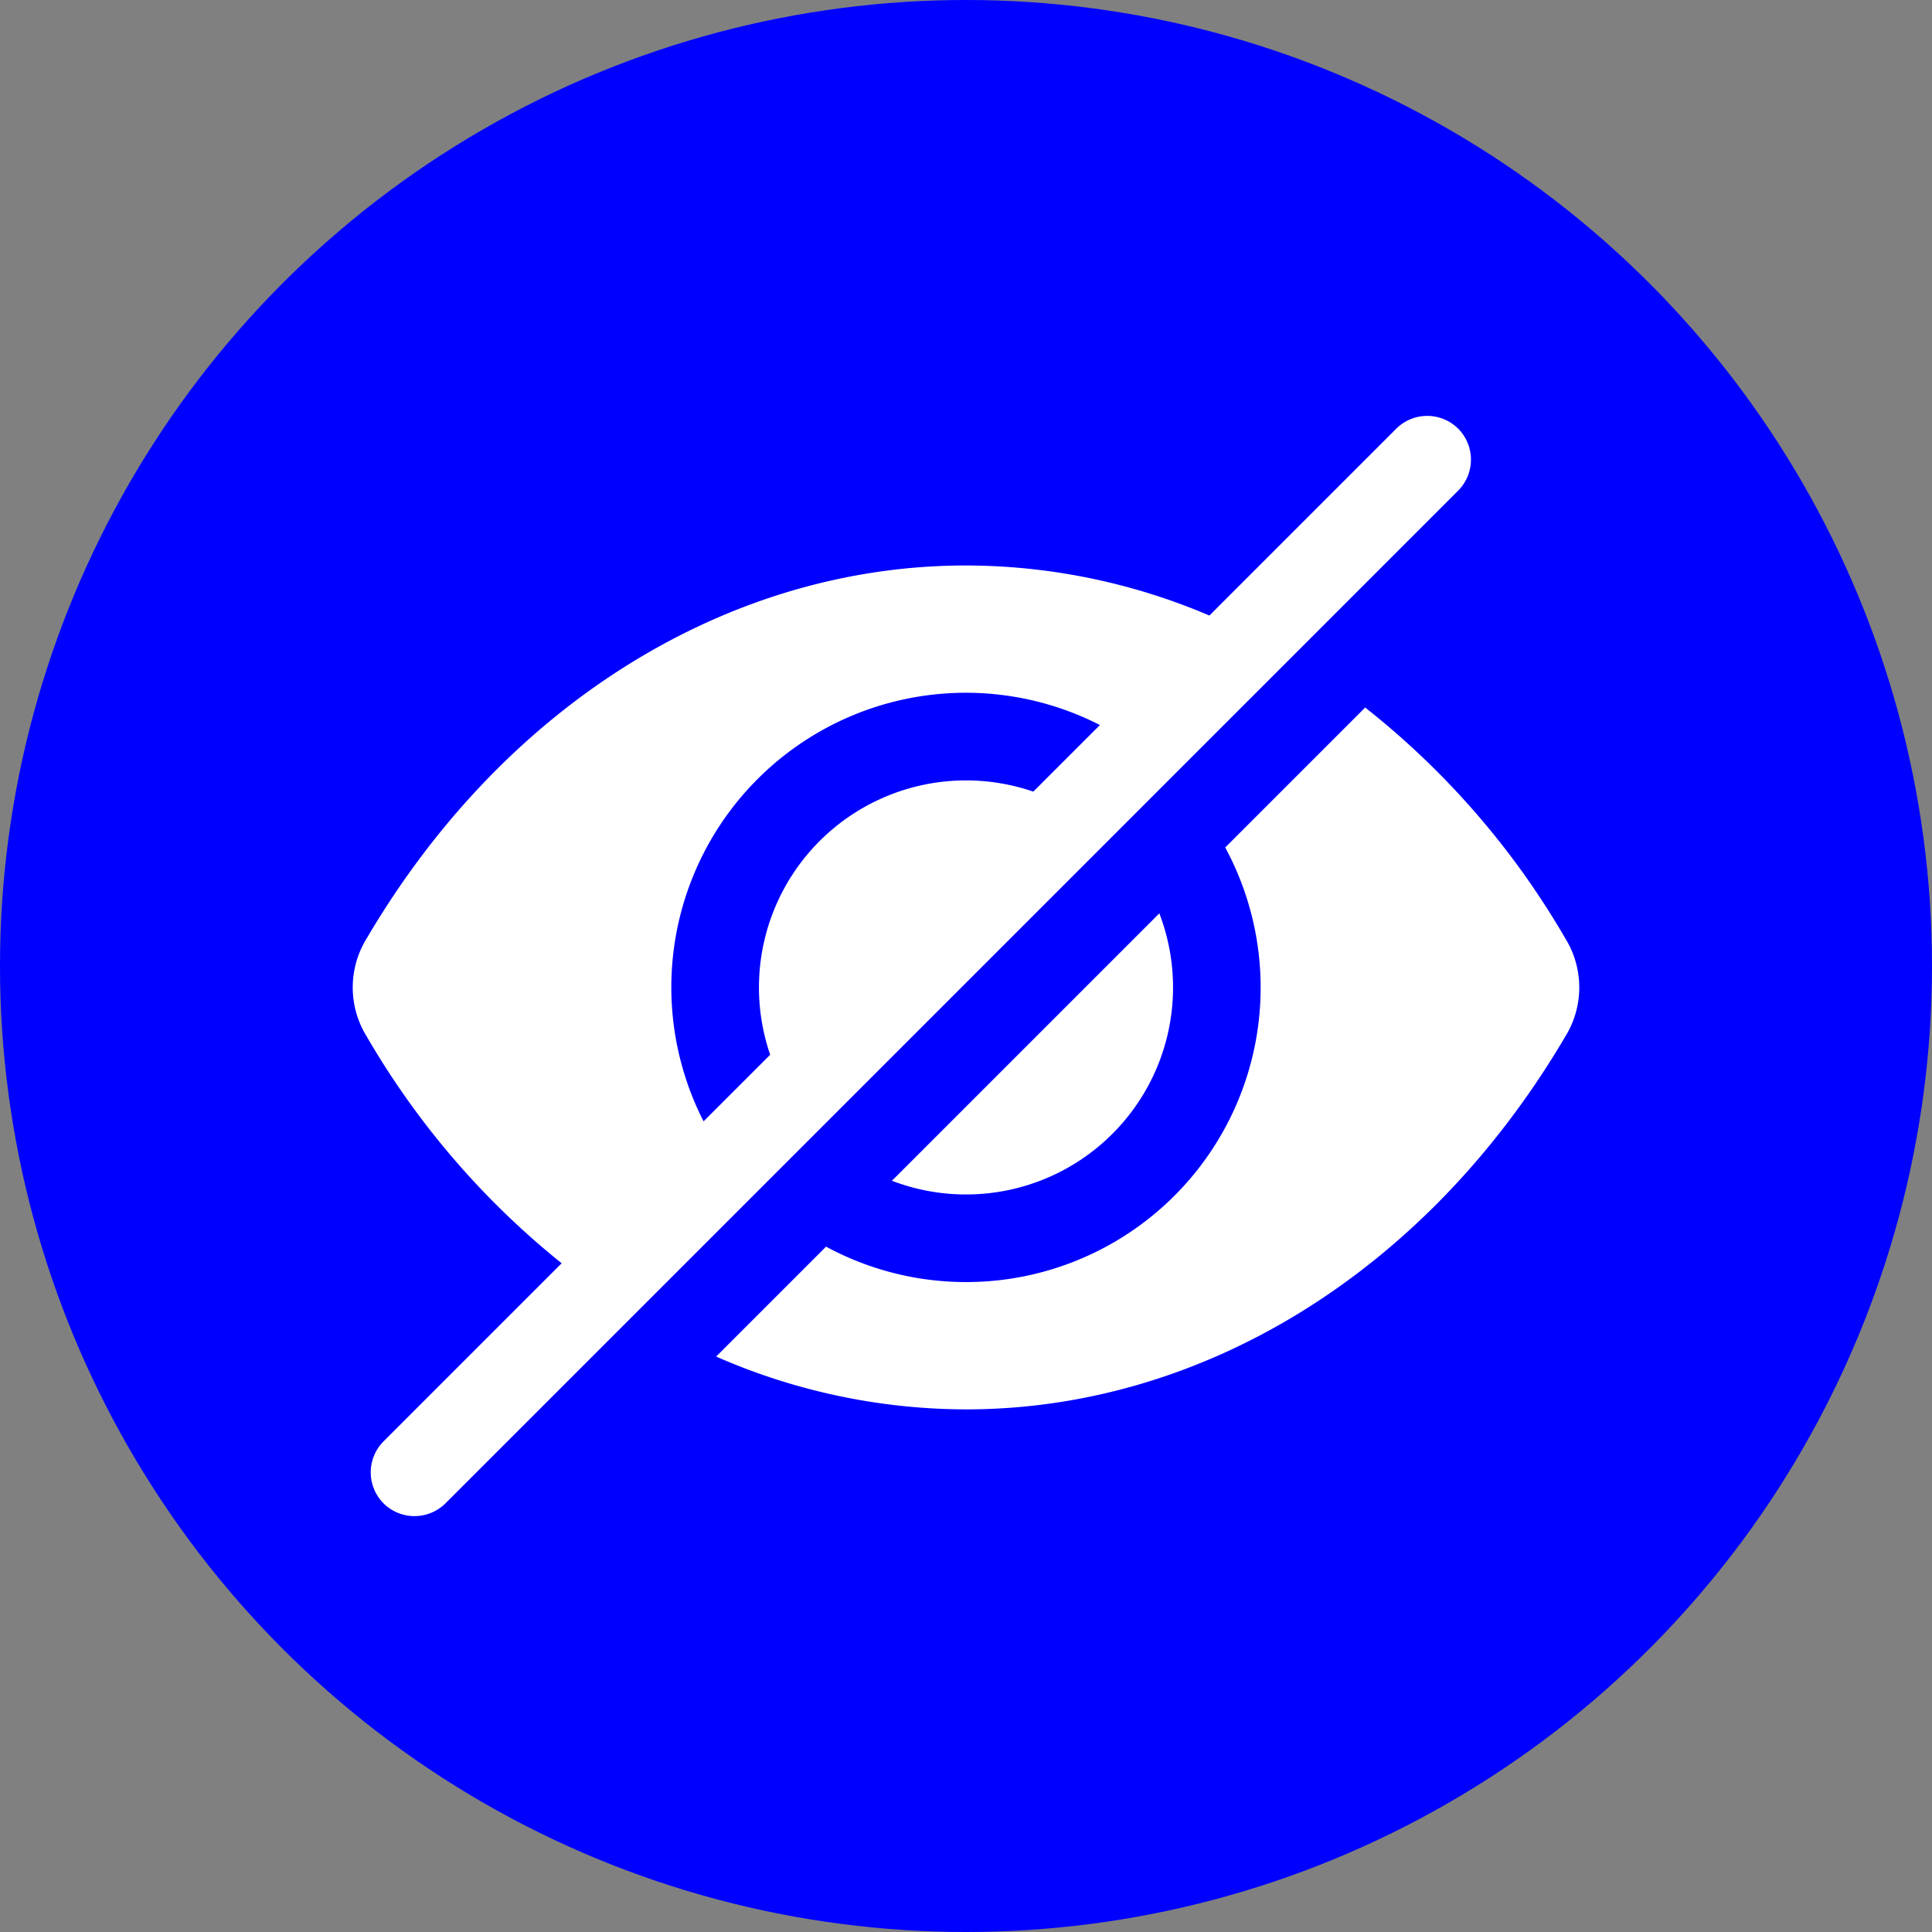
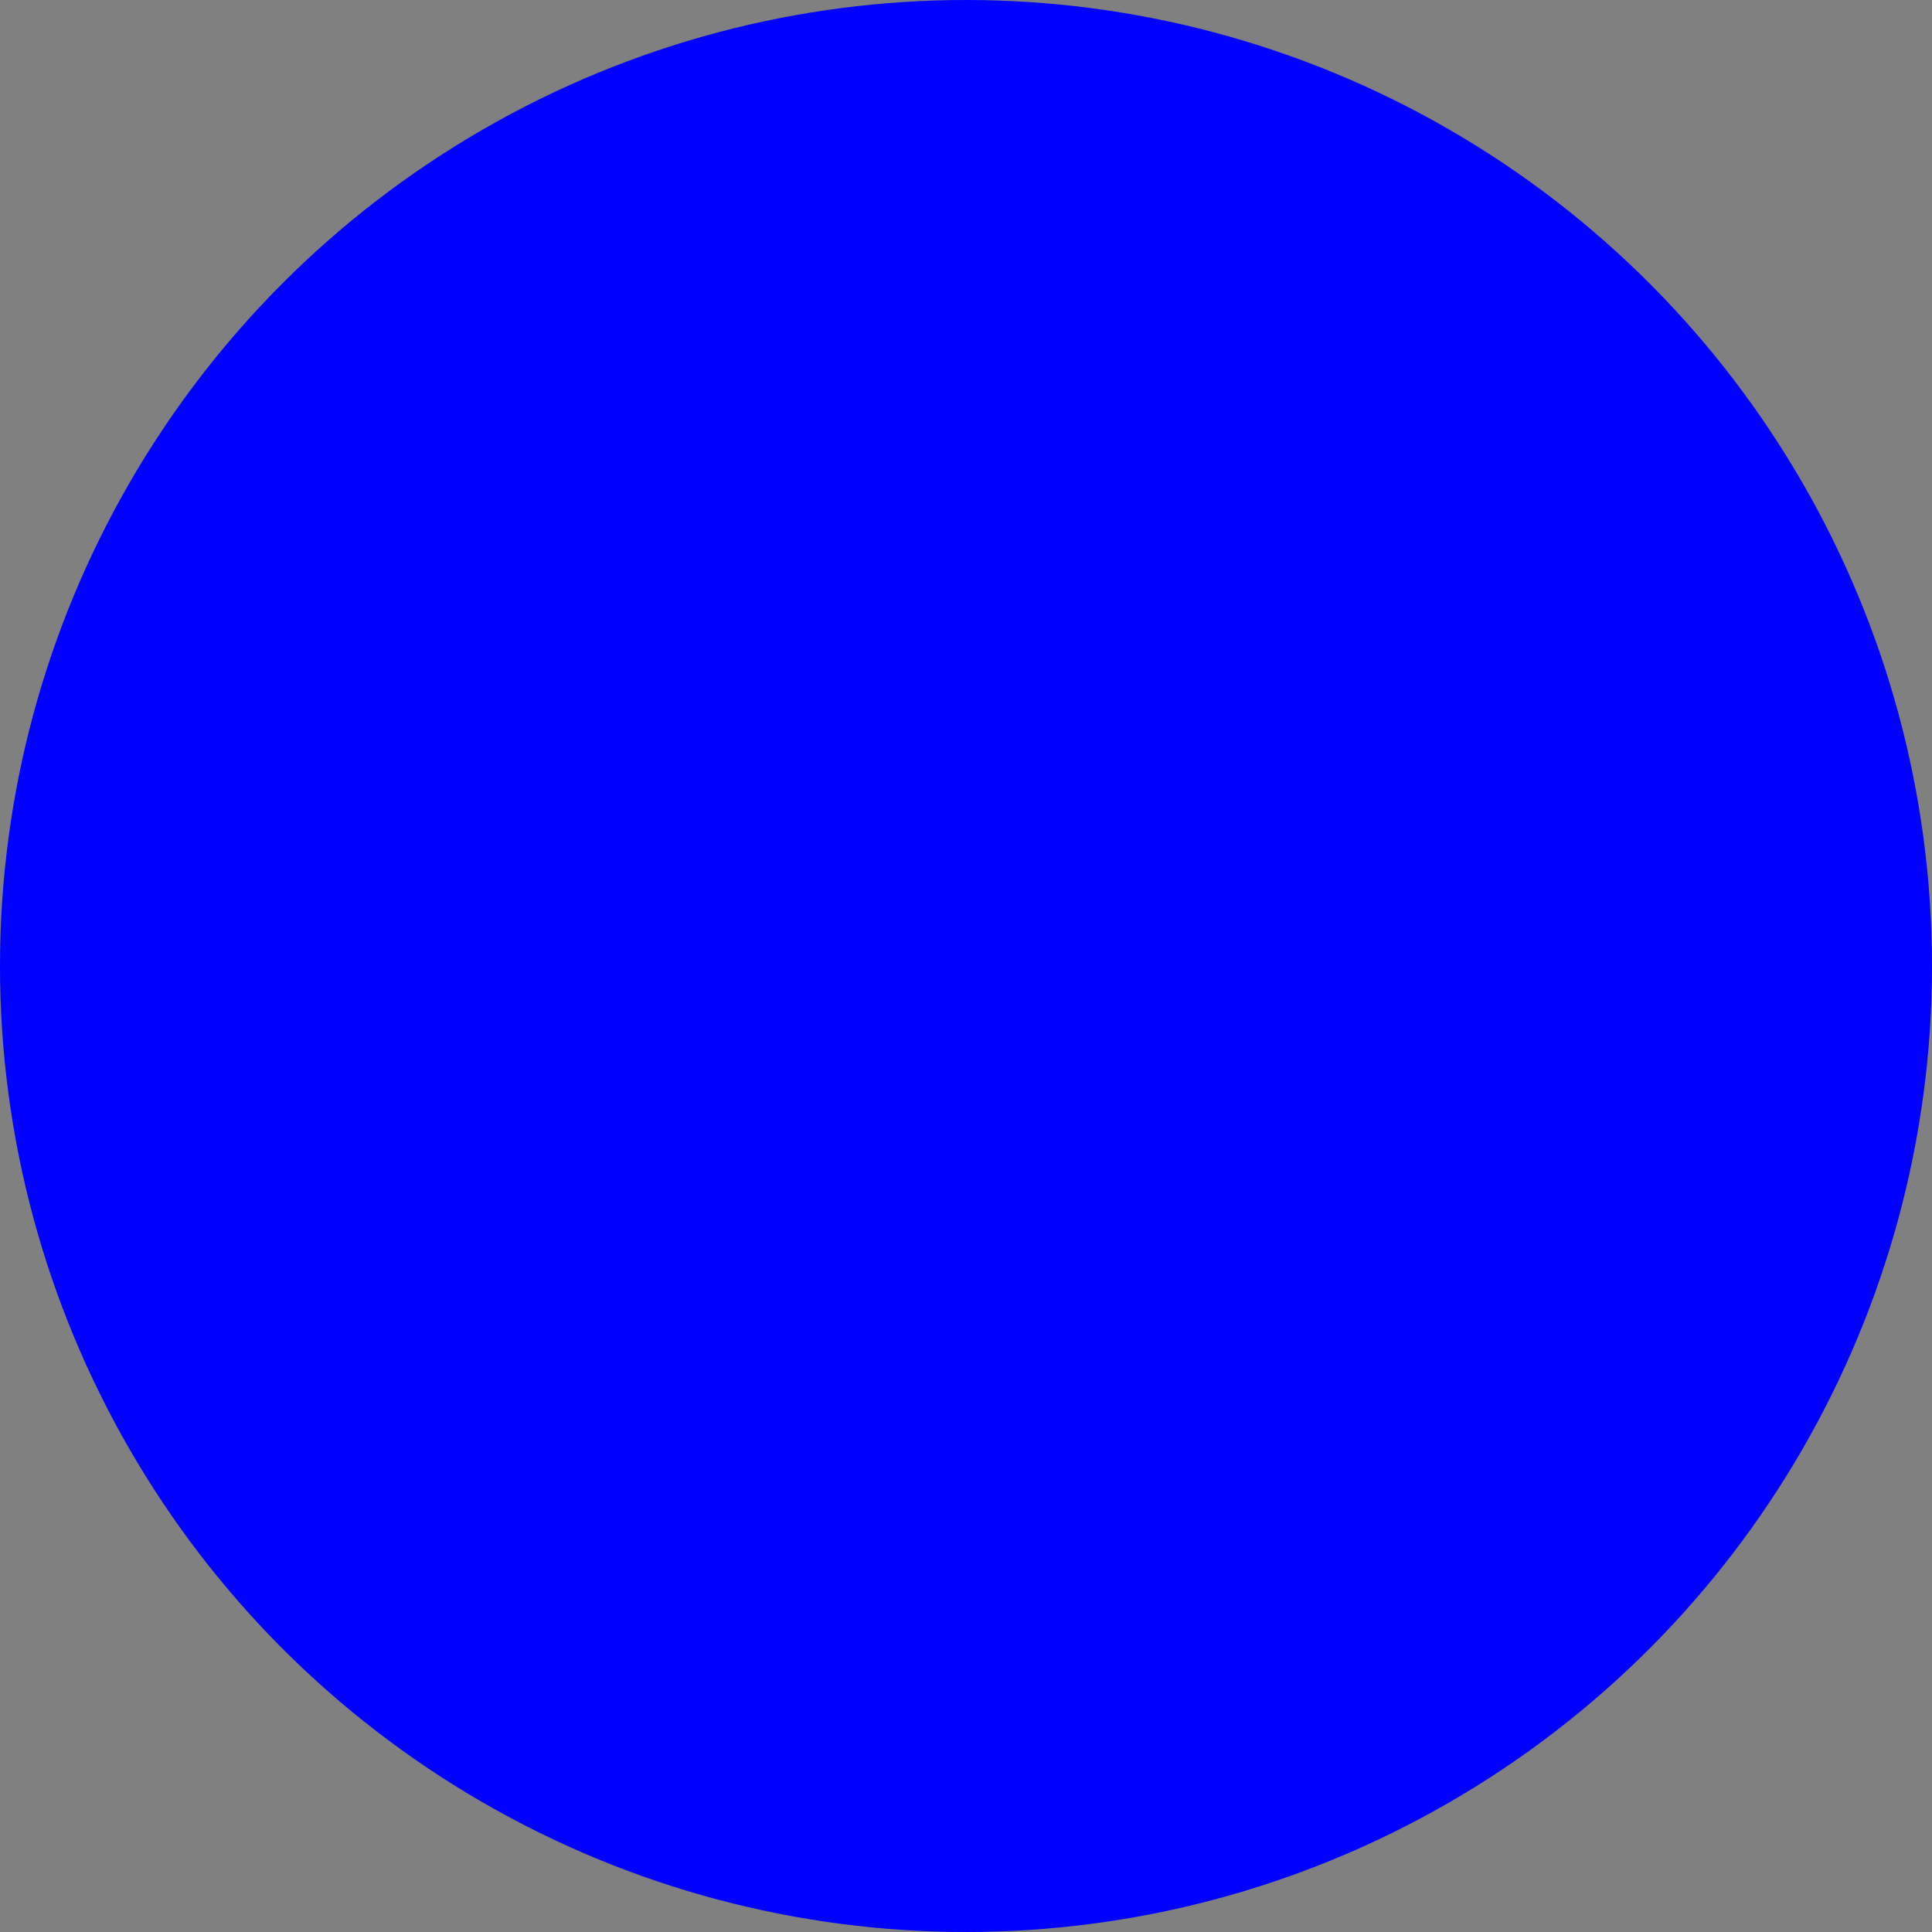
<svg xmlns="http://www.w3.org/2000/svg" version="1.1" width="512" height="512" x="0" y="0" viewBox="0 0 512 512" style="enable-background:new 0 0 512 512" xml:space="preserve" class="">
  <rect x="0" y="0" width="512" height="512" fill="#808080" stroke="none" />
  <g>
    <circle cx="256" cy="256" r="256" fill="#0000ff" opacity="1" data-original="#f44336" class="" />
-     <path fill="#ffffff" fill-rule="evenodd" d="m307.234 242.045-70.867 70.866a54.863 54.863 0 0 0 70.867-70.866zm54.551-54.545a215.707 215.707 0 0 1 53.033 61.172 24.7 24.7 0 0 1 0 26.021C378.42 336.566 319.051 373.5 256 373.5a165.319 165.319 0 0 1-66.219-14l29.129-29.127a78.057 78.057 0 0 0 105.783-105.787zm-70.3 4.644-17.653 17.648a54.875 54.875 0 0 0-69.723 69.726l-17.653 17.647A78.059 78.059 0 0 1 291.49 192.141zm-194.3 56.528c36.386-61.876 95.767-98.815 158.812-98.815a165.051 165.051 0 0 1 64.505 13.266l49.523-49.52a11.635 11.635 0 0 1 16.408 0 11.642 11.642 0 0 1 0 16.414l-44.147 44.15-31.726 31.723-16.4 16.408-77.54 77.539-16.408 16.407-32.025 32.026-50.134 50.13a11.646 11.646 0 0 1-16.417 0 11.642 11.642 0 0 1 0-16.414l47.209-47.208a216.232 216.232 0 0 1-51.656-60.088 24.667 24.667 0 0 1 0-26.021z" opacity="1" data-original="#ffffff" class="" />
  </g>
</svg>